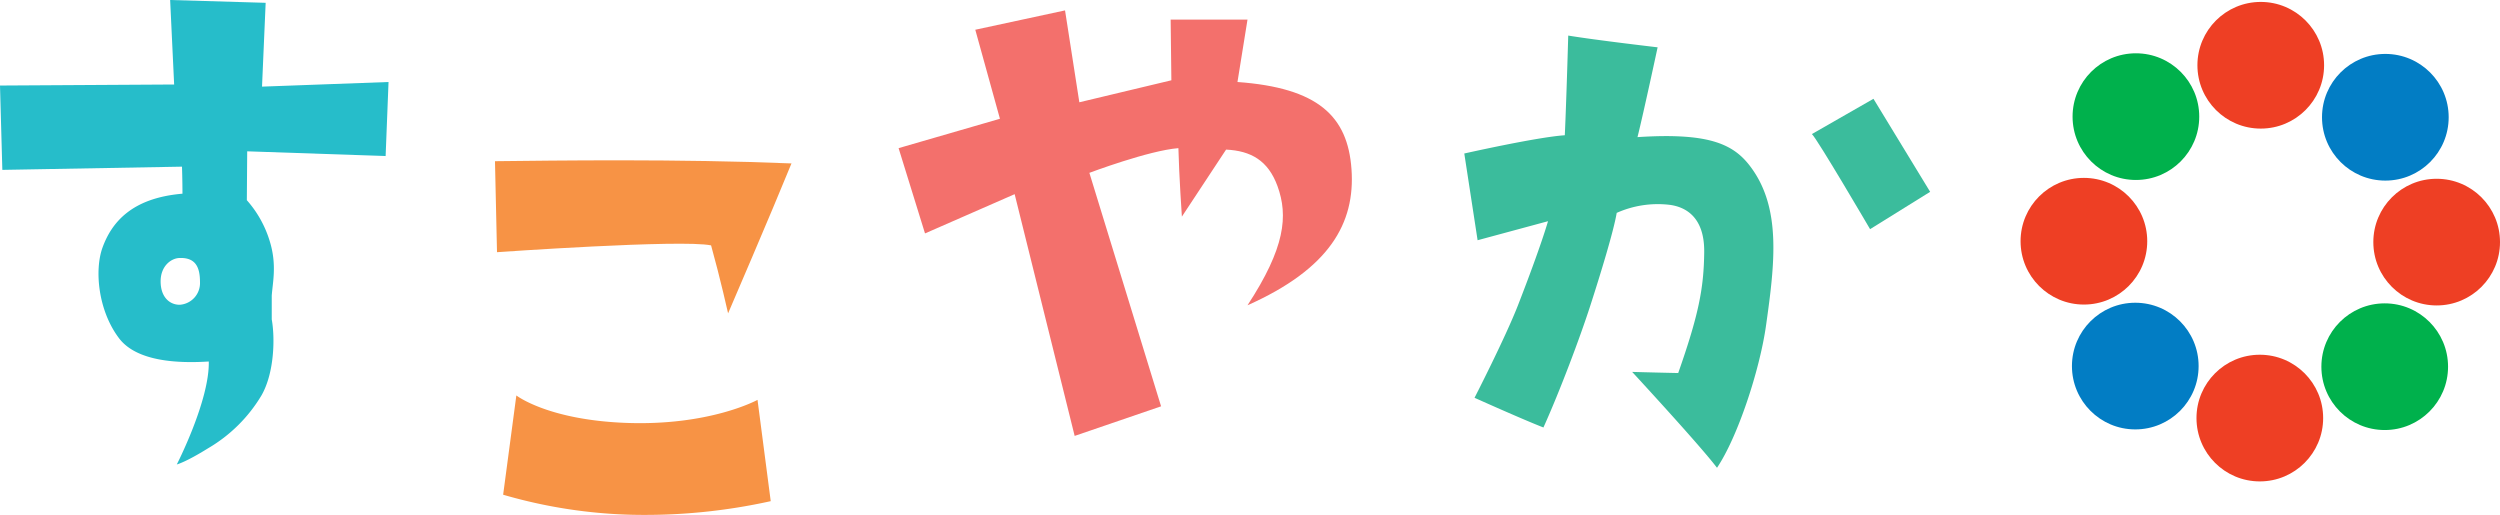
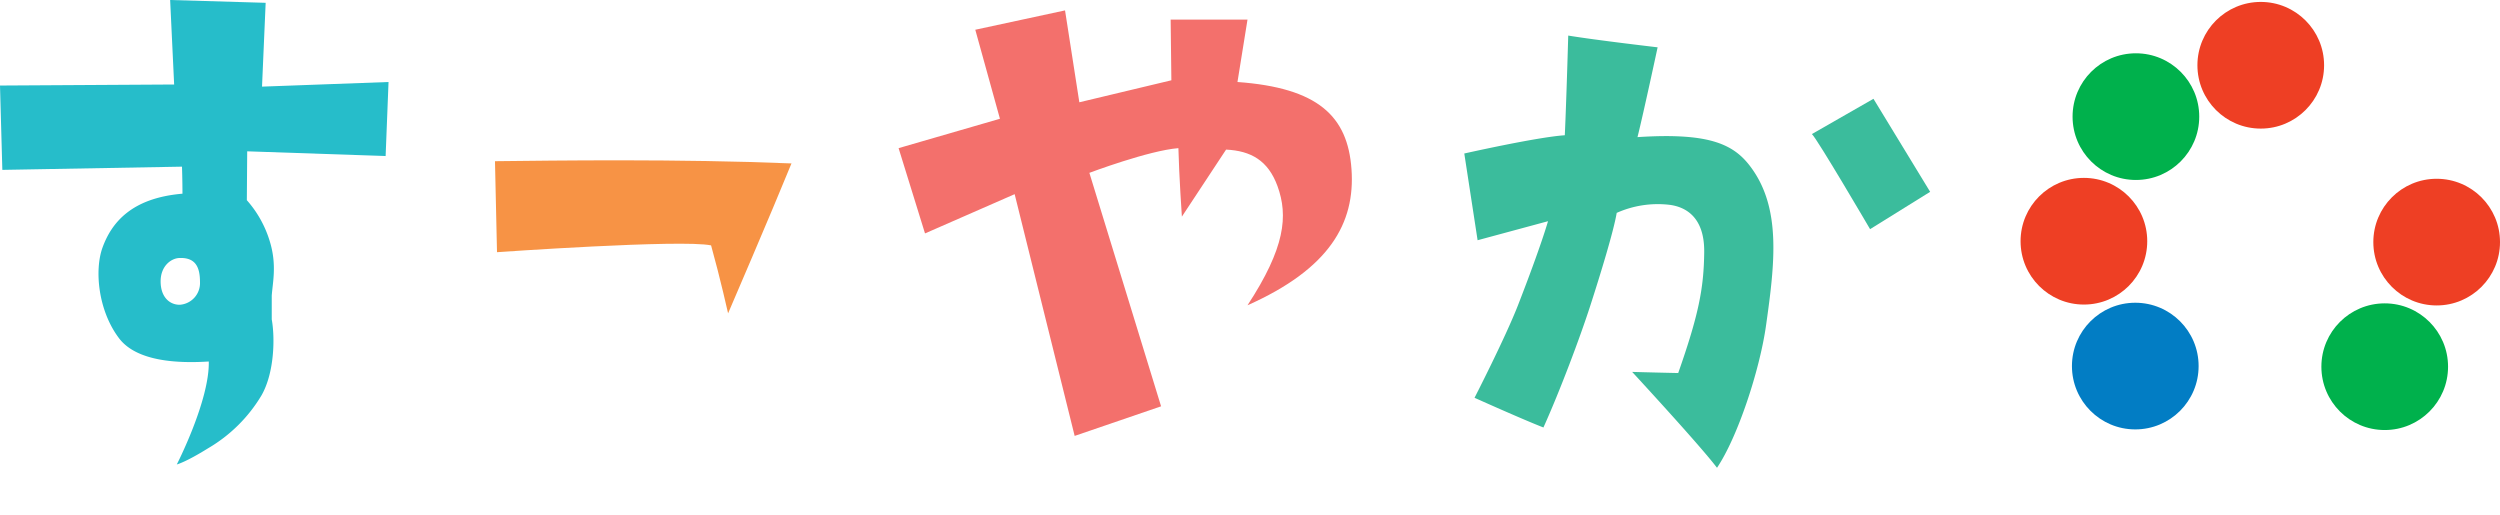
<svg xmlns="http://www.w3.org/2000/svg" viewBox="0 0 480.78 99.04">
  <defs>
    <style>.cls-1{fill:#26bdca;}.cls-2{fill:#f79345;}.cls-3{fill:#f3706c;}.cls-4{fill:#3bbc9c;}.cls-5{fill:#ee3f24;}.cls-6{fill:#027dc4;}.cls-7{fill:#00b14c;}</style>
  </defs>
  <g id="レイヤー_2" data-name="レイヤー 2">
    <g id="トレース">
      <path class="cls-1" d="M34,89.32s1.66-.4,6-3.1A29,29,0,0,0,50.31,76c2.49-4.4,2.58-11.12,1.95-14.57,0,0,0-2.78,0-4.57.18-2.6,1-5.89-.35-10.36a21.09,21.09,0,0,0-4.44-8l.07-9.4,26.62.91.56-14.24-24.33.89L51.09.54,32.72,0l.77,16.25L0,16.45.45,32.67,35,32.05s.09,2.68.09,5.2c-9.84.83-13.63,5.6-15.36,10.32-1.59,4.33-.88,12.15,3.17,17.49,3.44,4.53,11.49,4.83,17.25,4.46C40.32,77,34,89.32,34,89.32Zm.55-30.71c-1.92,0-3.64-1.46-3.66-4.45s2-4.47,3.57-4.54c3.12-.14,4,1.72,4,4.61A4.18,4.18,0,0,1,34.57,58.61Z" />
      <path class="cls-2" d="M95.19,31l.39,17.5S131.1,46,136.75,47.19c1.78,6.39,3.27,13.07,3.27,13.07s8.32-19.32,12.19-28.83C130.66,30.54,106.79,30.87,95.19,31Z" />
-       <path class="cls-2" d="M99.3,76.05s6,4.67,20.89,5.27c16.27.66,25.49-4.42,25.49-4.42l2.54,19.48A111.79,111.79,0,0,1,121.69,99a96.7,96.7,0,0,1-24.93-3.86Z" />
      <path class="cls-3" d="M172.81,28.49l5.08,16.4,17.24-7.55,11.54,46.49,16.62-5.69L209.5,33.24s11.41-4.3,17.12-4.75c.13,5.32.67,13.17.67,13.17s7.24-11,8.5-12.89c4.75.23,8.07,2.07,9.88,7,2.09,5.73,1.48,11.87-5.76,22.94,15.73-7,20.74-15.75,20-26.16-.72-10.24-6.46-15.66-21.93-16.78l1.93-12H225.13l.14,11.67-17.7,4.23L204.82,2,187.56,5.72l4.74,17.12Z" />
      <path class="cls-4" d="M281.6,29.52l2.56,16.68,13.54-3.66s-1.25,4.54-5.78,16.18c-2.49,6.36-8.35,17.78-8.35,17.78s9.37,4.21,13.25,5.71c3.21-7.12,7.05-17.35,9-23.39s4.49-14.31,5.09-17.88a19.39,19.39,0,0,1,10.25-1.54c2.68.37,6.65,2.05,6.58,9.07s-1.1,12.15-5,23.27c-6.44-.14-8.86-.22-8.86-.22s12.95,14,16.32,18.44c3.95-5.85,8.22-18.74,9.44-27.44,1.68-11.94,3-22.68-3.15-30.66-3.3-4.3-8.19-6.36-21.58-5.49,1.17-4.68,3.87-17.27,3.87-17.27s-11.92-1.39-17.19-2.26c-.22,7.83-.51,16.09-.66,19.17C295.57,26.37,281.6,29.52,281.6,29.52Z" />
      <path class="cls-4" d="M348.45,25.78,360.29,19l10.9,17.89-11.55,7.18S349.48,26.71,348.45,25.78Z" />
      <circle class="cls-5" cx="434.77" cy="12.55" r="12.18" />
-       <circle class="cls-6" cx="458.73" cy="22.55" r="12.18" />
      <circle class="cls-5" cx="468.6" cy="46.56" r="12.18" />
      <circle class="cls-7" cx="458.61" cy="70.52" r="12.18" />
-       <circle class="cls-5" cx="434.59" cy="80.4" r="12.18" />
      <circle class="cls-6" cx="410.64" cy="70.4" r="12.18" />
      <circle class="cls-5" cx="400.76" cy="46.39" r="12.18" />
      <circle class="cls-7" cx="410.76" cy="22.43" r="12.18" />
    </g>
  </g>
</svg>